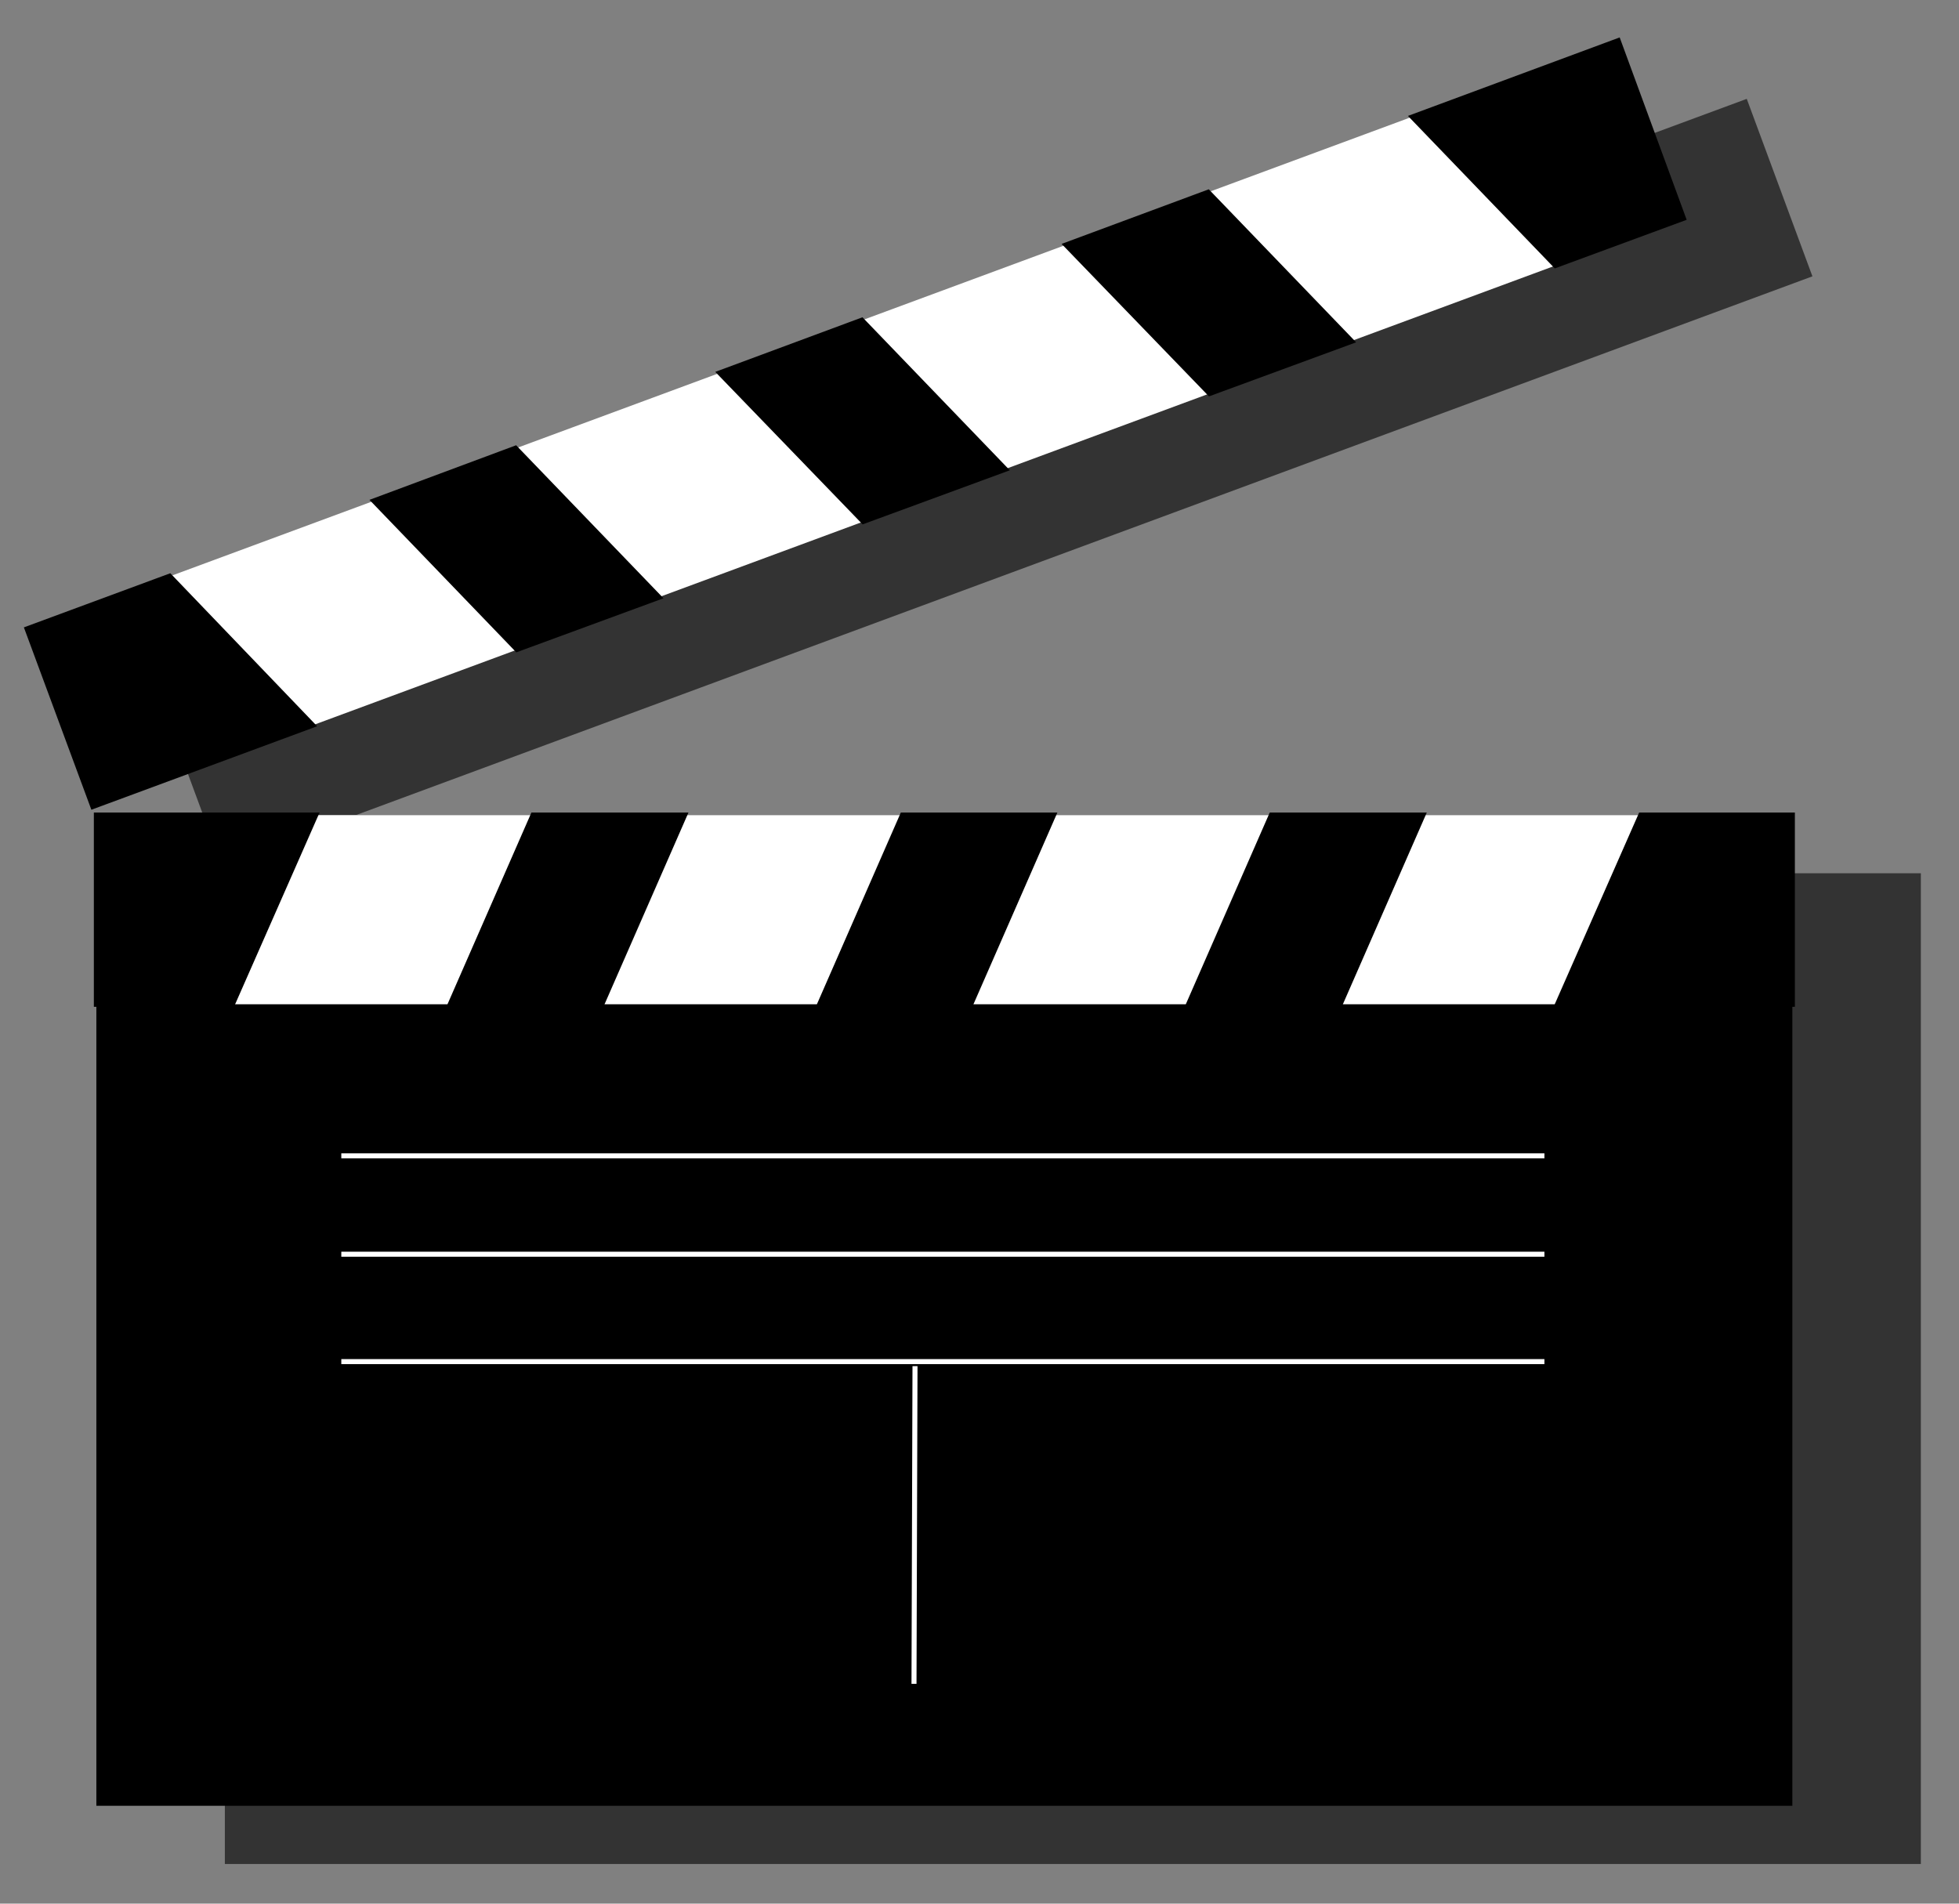
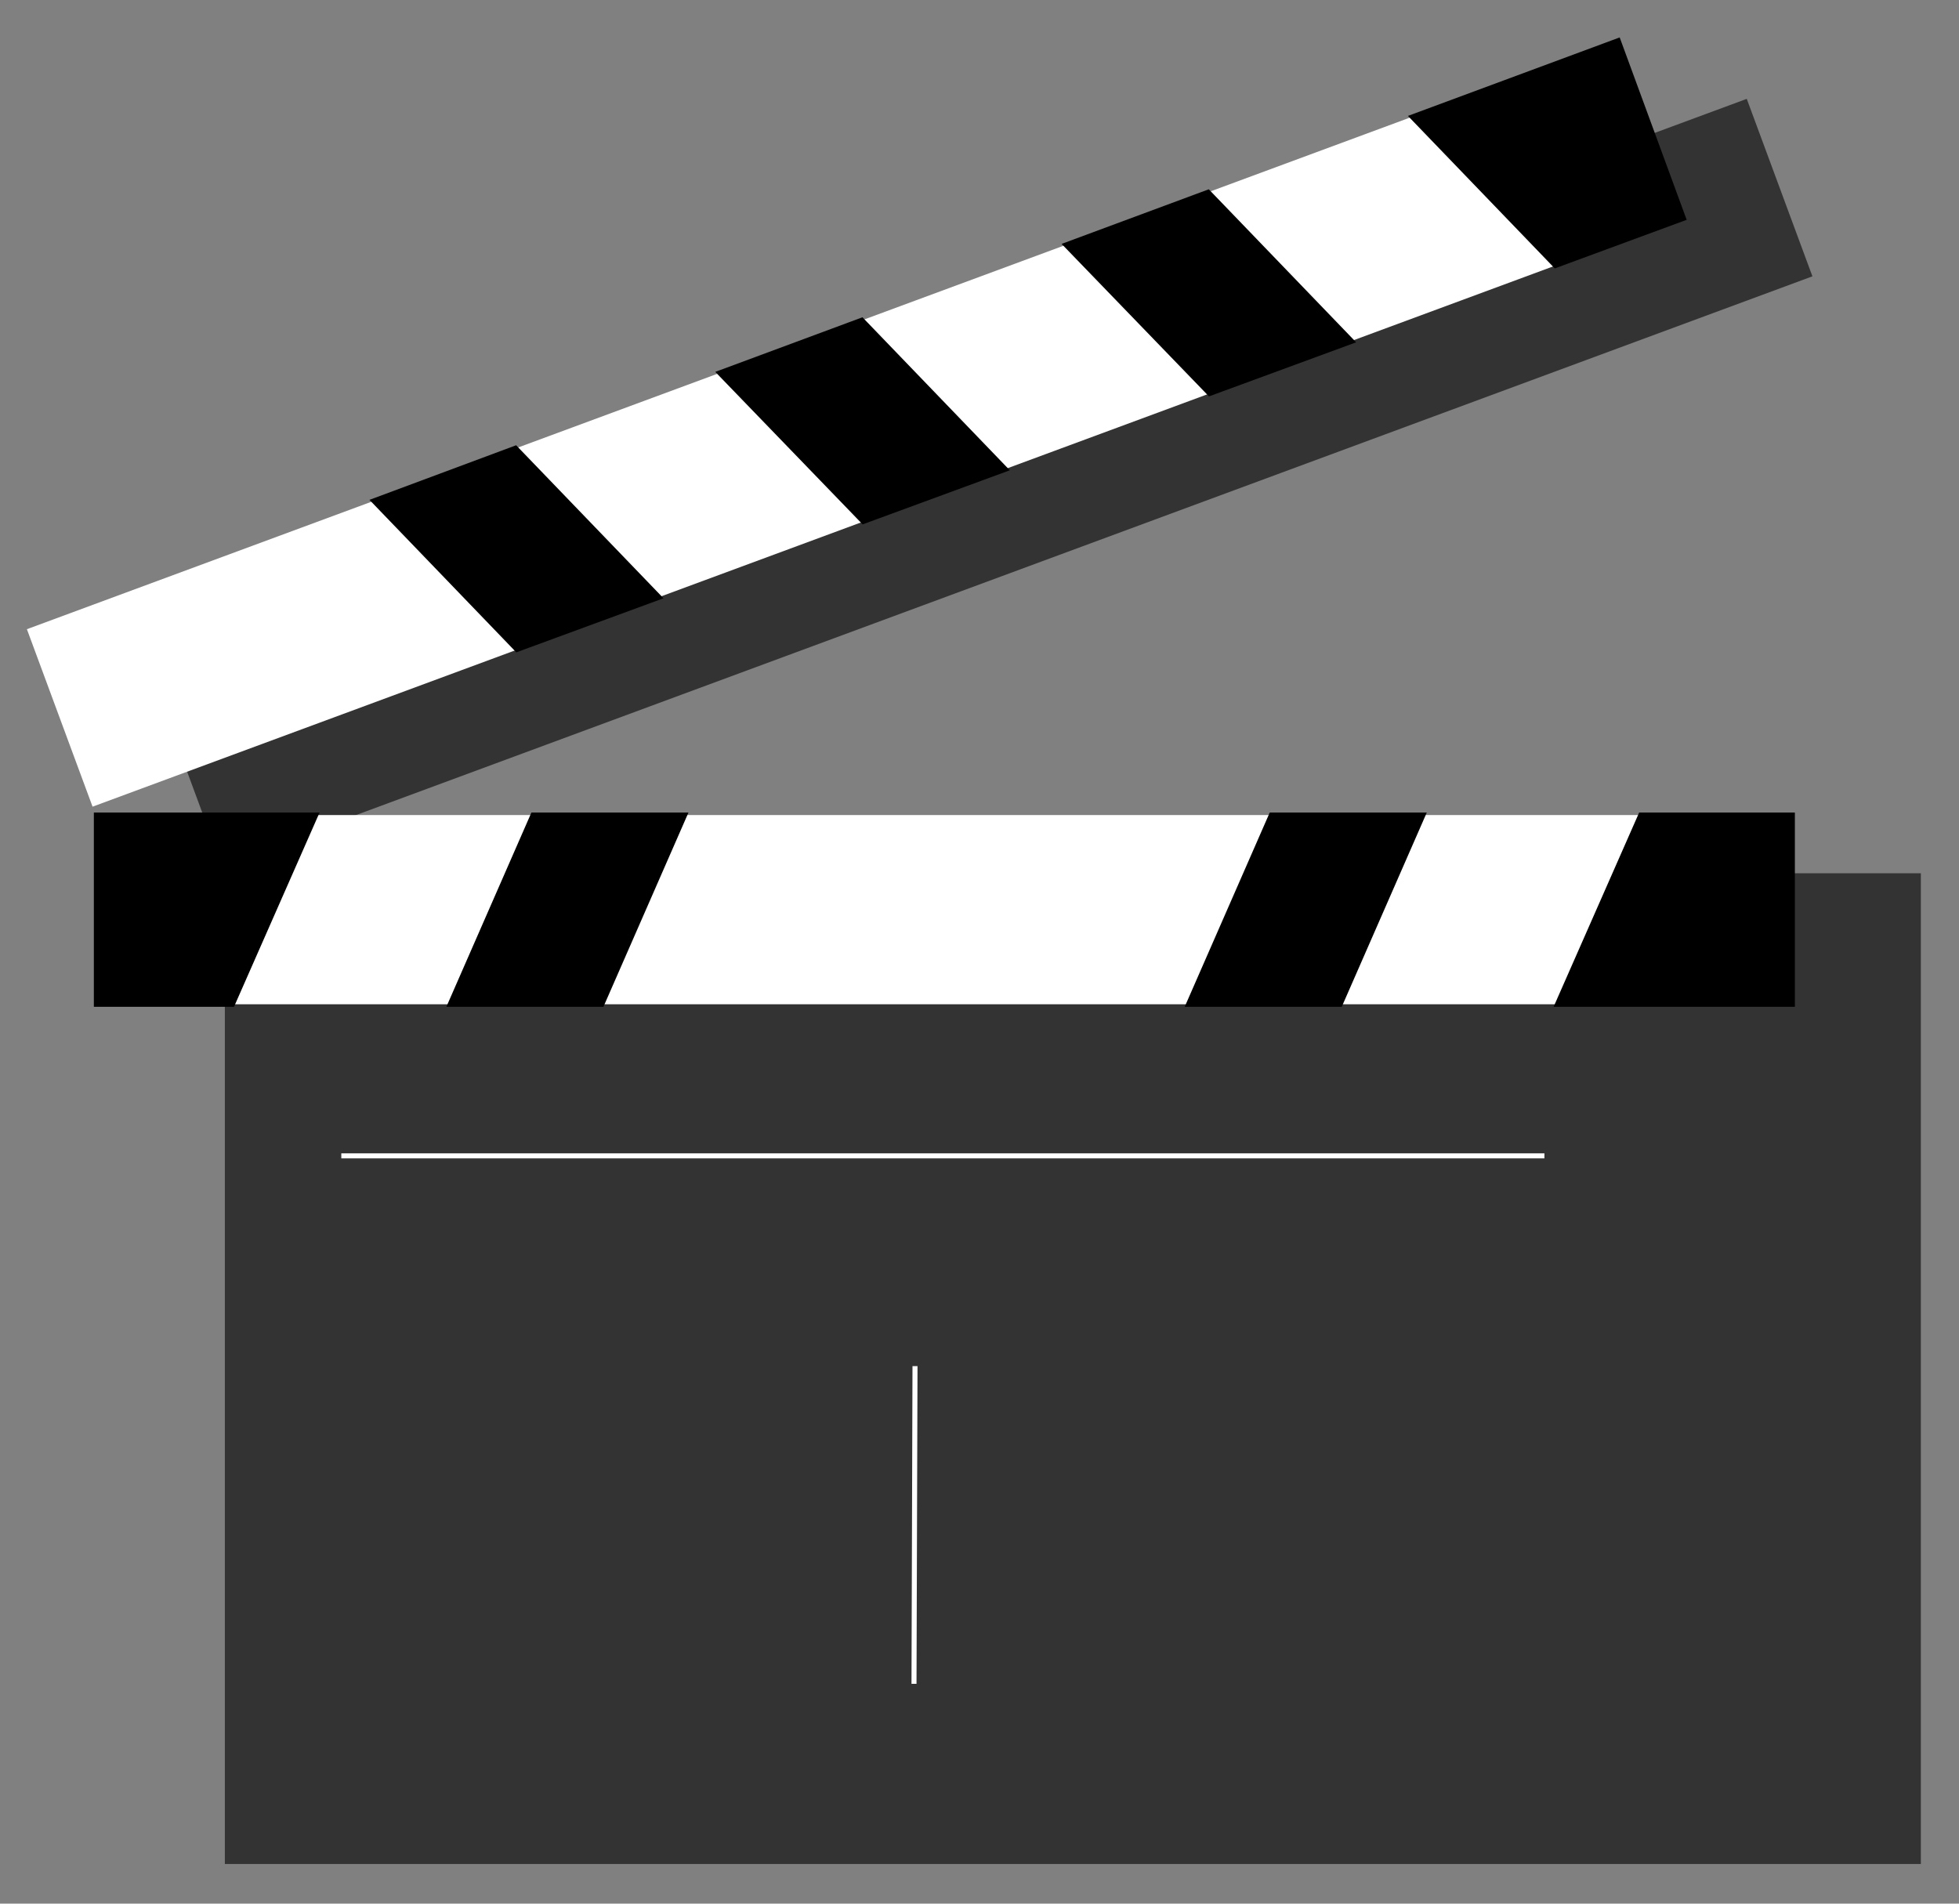
<svg xmlns="http://www.w3.org/2000/svg" version="1.1" id="レイヤー_1" x="0px" y="0px" viewBox="0 0 390.3 379.3" style="enable-background:new 0 0 390.3 379.3;" xml:space="preserve">
  <rect x="0" y="0" width="390.3" height="379.3" fill="#808080" stroke="none" />
  <style type="text/css">
	.st0{opacity:0.6;}
	.st1{fill:#FFFFFF;}
	.st2{stroke:#000000;stroke-miterlimit:10;}
	.st3{fill:none;stroke:#FFFFFF;stroke-miterlimit:10;}
</style>
  <g class="st0">
    <rect x="44.8" y="174" width="337.9" height="197.4" />
    <rect x="27.1" y="77.2" transform="matrix(0.938 -0.347 0.347 0.938 -21.144 73.938)" width="337.9" height="37.7" />
  </g>
-   <rect x="19.2" y="162.4" width="337.9" height="197.4" />
  <g>
    <rect x="19.2" y="162.4" class="st1" width="337.9" height="37.7" />
    <g>
      <polygon class="st2" points="89.7,200.1 119.9,200.1 136.4,162.4 106.2,162.4   " />
-       <polygon class="st2" points="209.9,162.4 179.8,162.4 163.3,200.1 193.4,200.1   " />
      <polygon class="st2" points="283.5,162.4 253.3,162.4 236.8,200.1 267,200.1   " />
      <polygon class="st2" points="326.9,162.4 310.3,200.1 357.1,200.1 357.1,162.4   " />
      <polygon class="st2" points="62.9,162.4 19.2,162.4 19.2,200.1 46.3,200.1   " />
    </g>
  </g>
  <g>
    <rect x="1.5" y="65.6" transform="matrix(-0.938 0.347 -0.347 -0.938 359.562 104.491)" class="st1" width="337.9" height="37.7" />
    <g>
      <polygon class="st2" points="269.3,68 241,78.4 212.4,48.8 240.7,38.3   " />
      <polygon class="st2" points="143.4,74.3 171.7,63.8 200.3,93.5 172,103.9   " />
      <polygon class="st2" points="74.5,99.8 102.7,89.3 131.3,119 103,129.4   " />
-       <polygon class="st2" points="33.8,114.8 62.3,144.5 18.5,160.7 5.4,125.3   " />
      <polygon class="st2" points="281.4,23.3 322.4,8.1 335.4,43.5 309.9,52.9   " />
    </g>
  </g>
  <line class="st3" x1="68" y1="230.3" x2="307.7" y2="230.3" />
-   <line class="st3" x1="68" y1="249.9" x2="307.7" y2="249.9" />
-   <line class="st3" x1="68" y1="271.3" x2="307.7" y2="271.3" />
  <line class="st3" x1="182.3" y1="272.2" x2="182.1" y2="335.5" />
</svg>